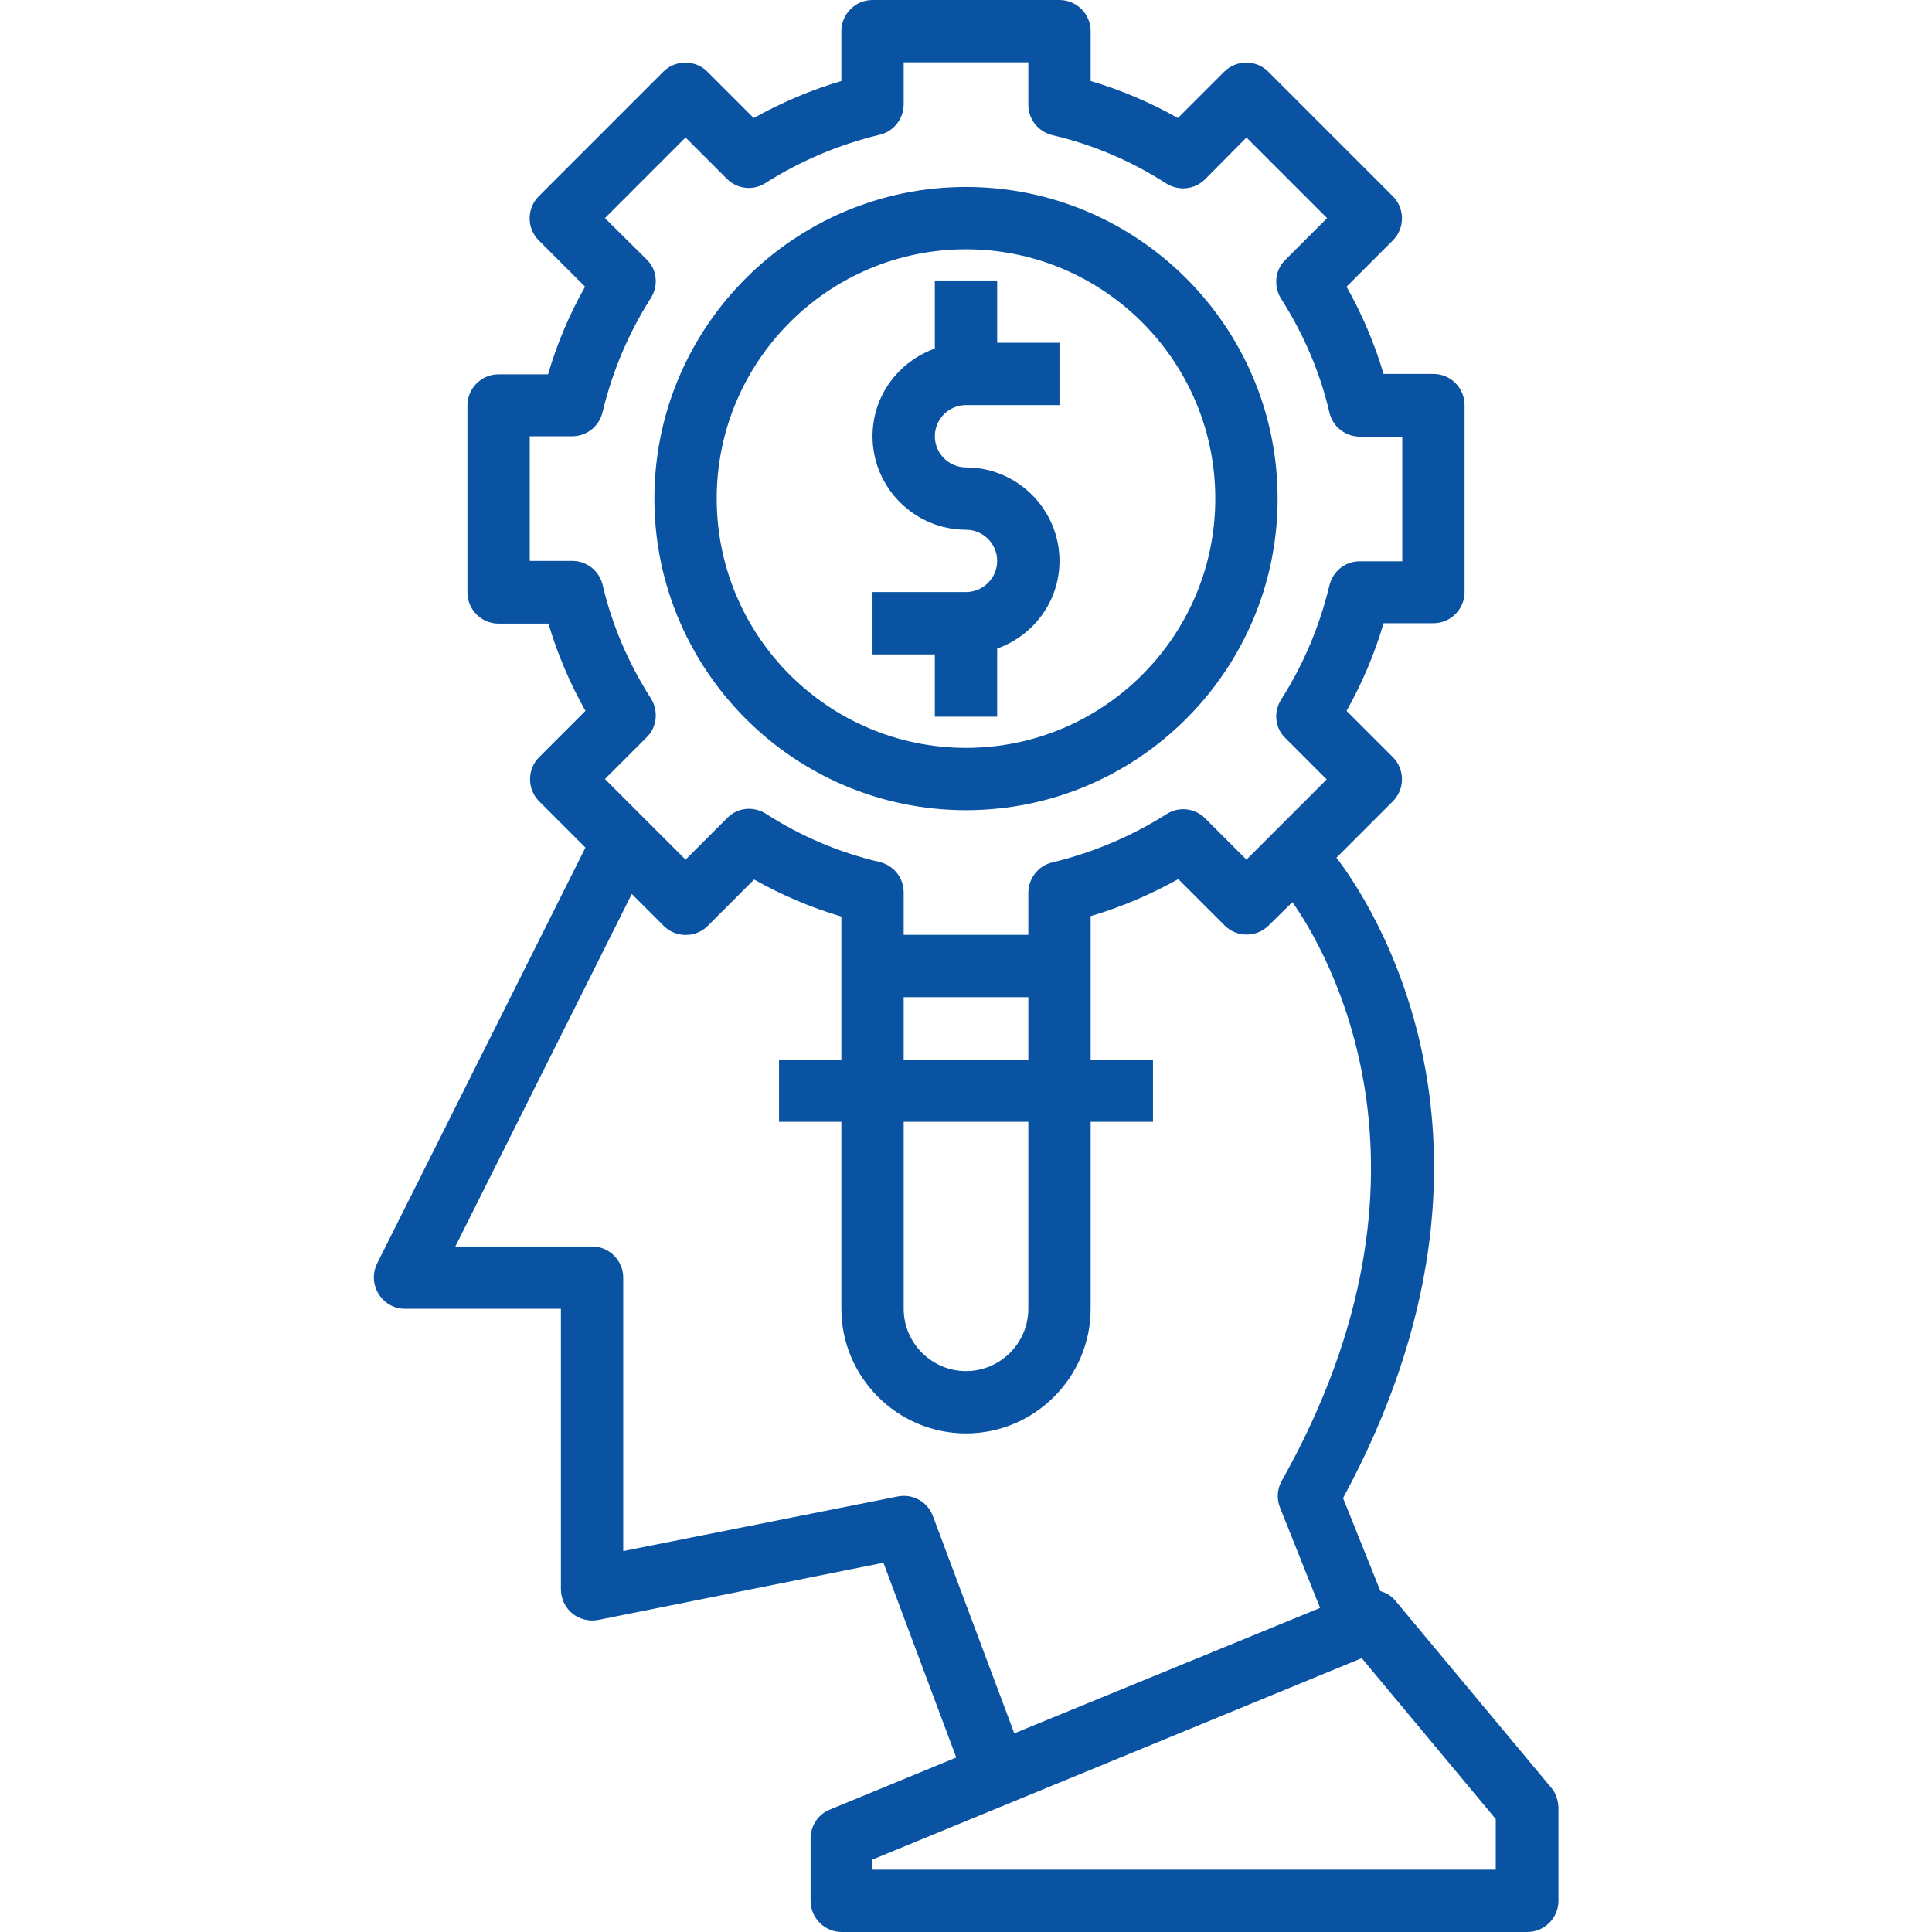
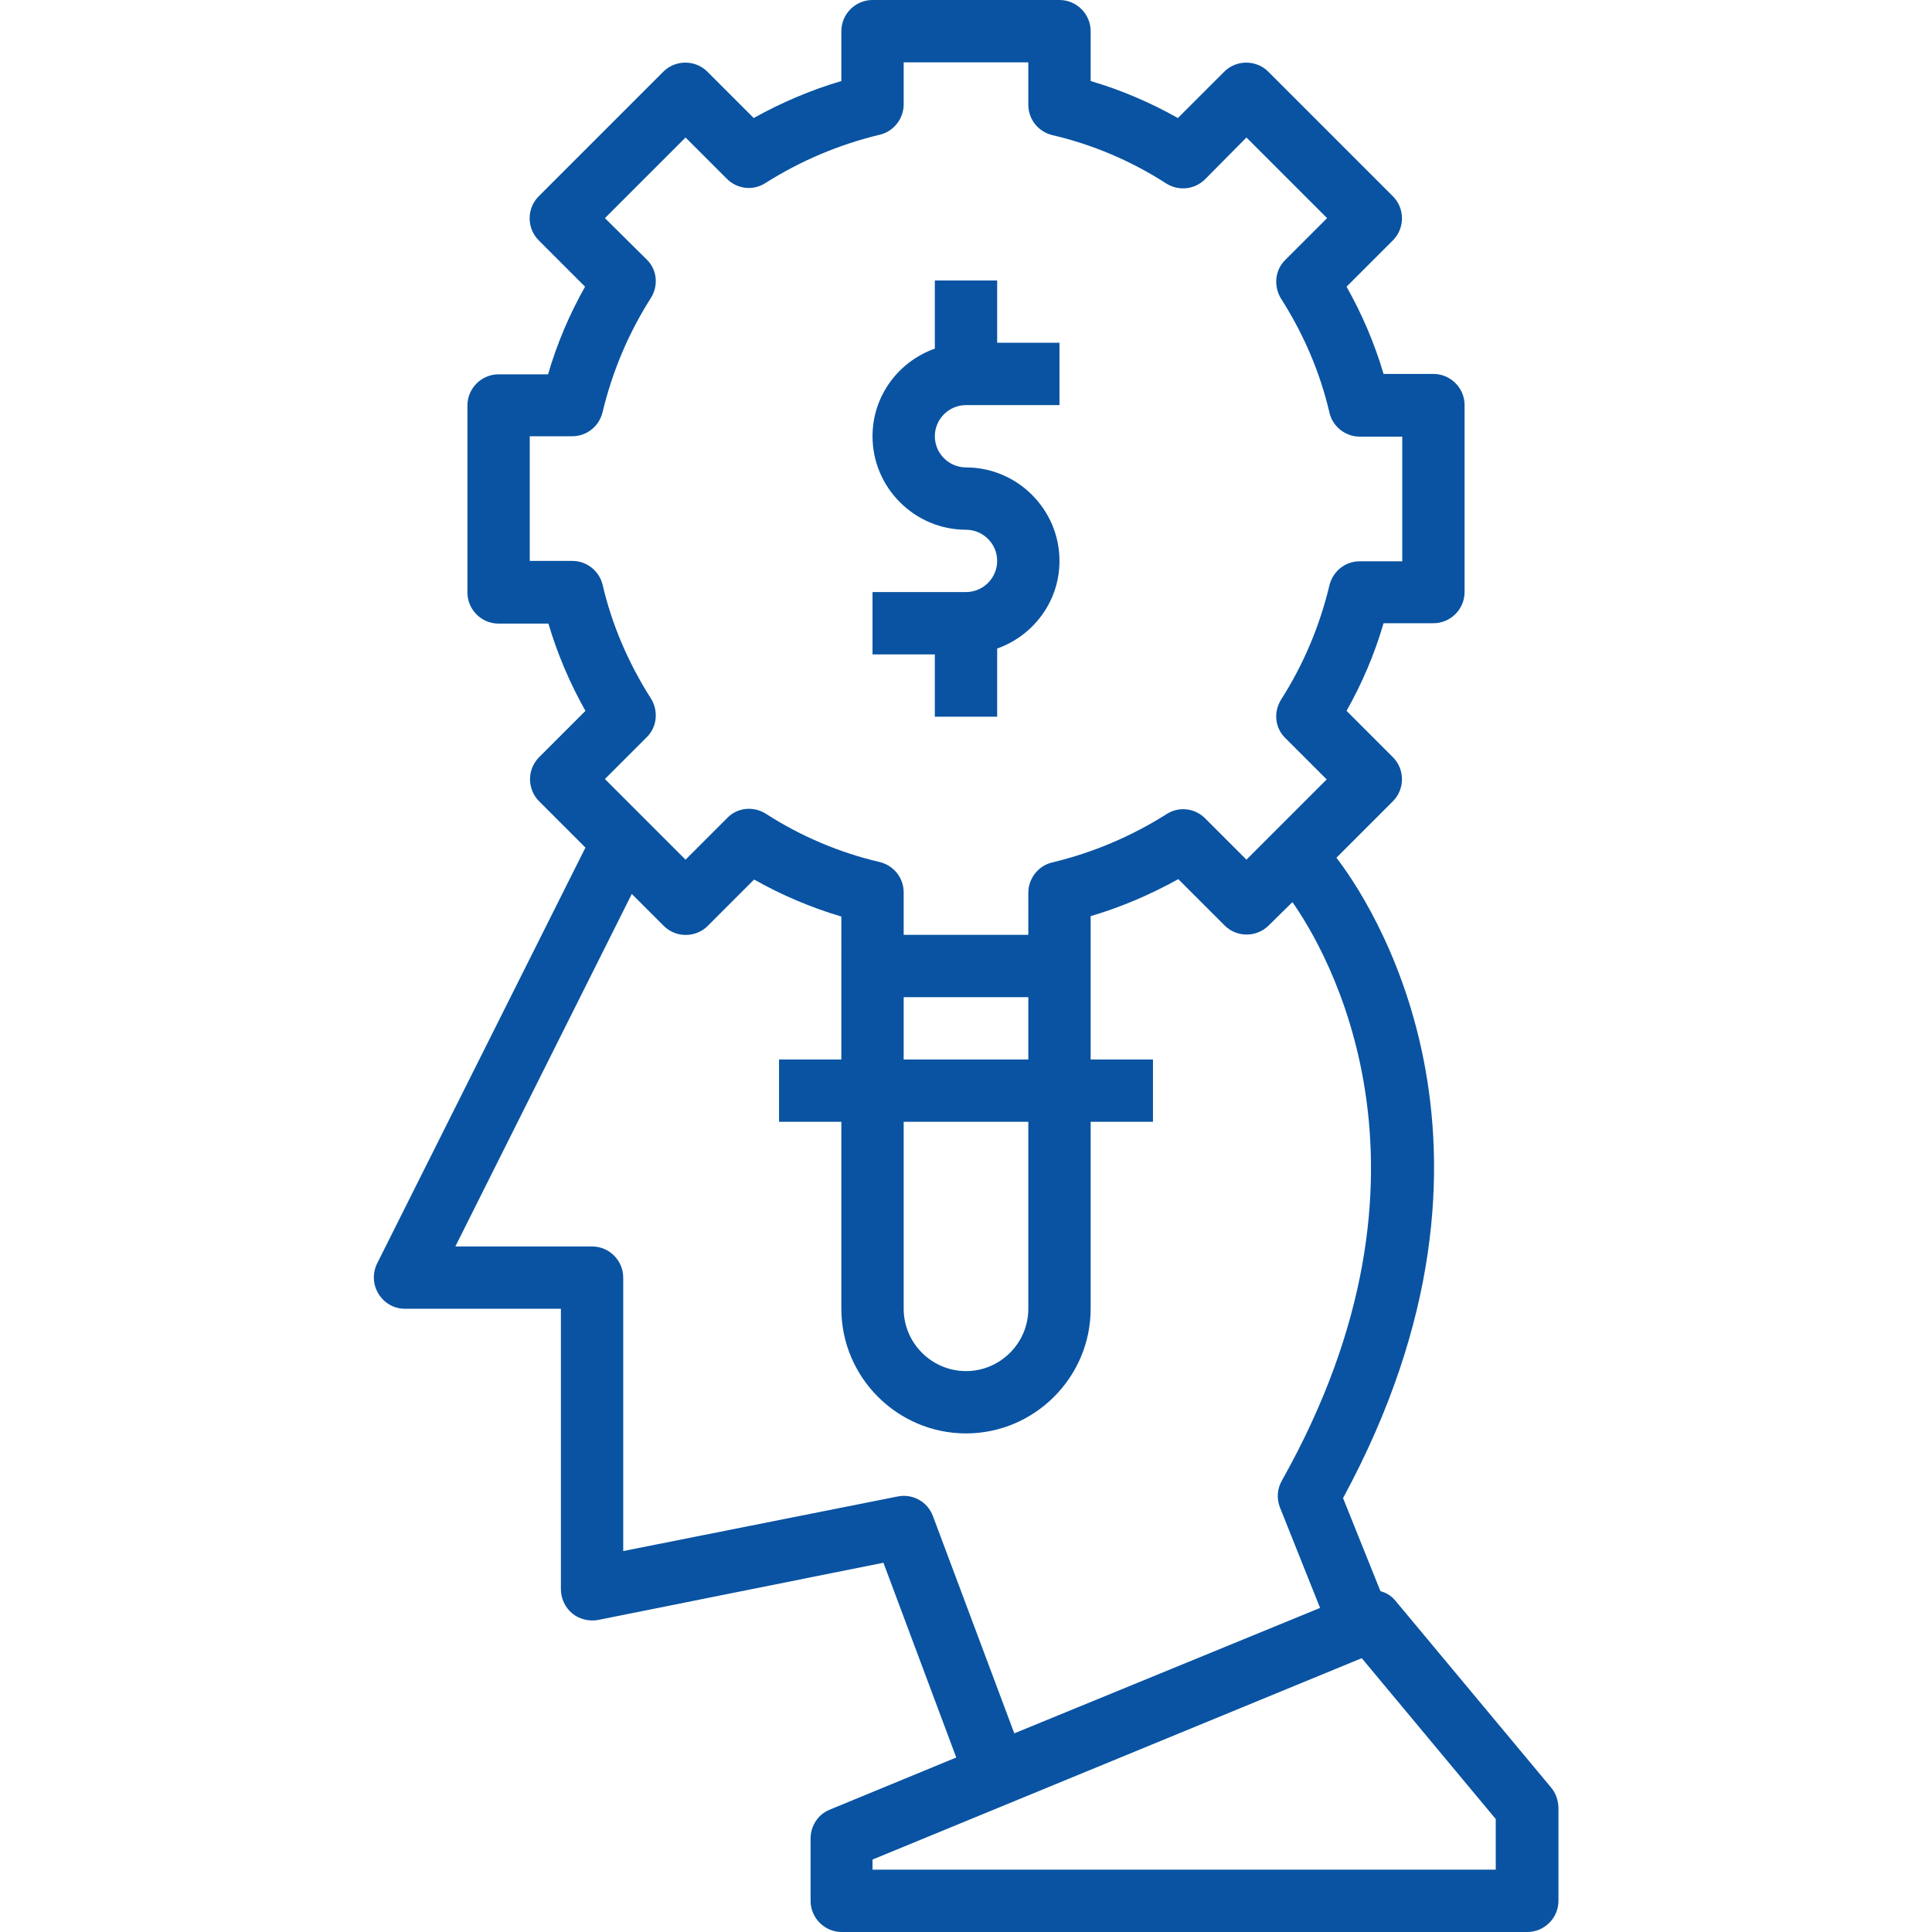
<svg xmlns="http://www.w3.org/2000/svg" version="1.1" id="Layer_1" x="0px" y="0px" viewBox="0 0 496 496" style="enable-background:new 0 0 496 496;" xml:space="preserve">
  <style type="text/css">
	.st0{fill:#0953A2;}
</style>
  <path class="st0" d="M398.2,458.9l-40-48c-1-1.2-2.3-2-3.8-2.4l-9.6-23.9c49.6-91.5,6-154.4-1.7-164.4l14.5-14.5  c3.1-3.1,3.1-8.2,0-11.3l-11.9-11.9c4-7.1,7.2-14.6,9.5-22.5H368c4.4,0,8-3.6,8-8v-48c0-4.4-3.6-8-8-8h-12.8  c-2.3-7.8-5.5-15.3-9.5-22.4l11.9-11.9c3.1-3.1,3.1-8.2,0-11.3l-32-32c-3.1-3.1-8.2-3.1-11.3,0l-11.9,11.9c-7.1-4-14.6-7.2-22.4-9.5  V8c0-4.4-3.6-8-8-8h-48c-4.4,0-8,3.6-8,8v12.8c-7.8,2.3-15.3,5.5-22.5,9.5l-11.9-11.9c-3.1-3.1-8.2-3.1-11.3,0l-32,32  c-3.1,3.1-3.1,8.2,0,11.3l11.9,11.9c-4,7.1-7.2,14.6-9.5,22.5H128c-4.4,0-8,3.6-8,8v48c0,4.4,3.6,8,8,8h12.8  c2.3,7.8,5.5,15.3,9.5,22.4l-11.9,11.9c-3.1,3.1-3.1,8.2,0,11.3l11.9,11.9L96.8,324.4c-1.2,2.5-1.1,5.4,0.4,7.8  c1.5,2.4,4,3.8,6.8,3.8h40v72c0,2.4,1.1,4.7,2.9,6.2s4.3,2.1,6.6,1.7l73.3-14.7l18.7,50L213,464.6c-3,1.2-4.9,4.2-4.9,7.4v16  c0,4.4,3.6,8,8,8h176c4.4,0,8-3.6,8-8v-24C400,462.1,399.4,460.3,398.2,458.9z M146.9,144H136v-32h10.9c3.7,0,6.9-2.5,7.8-6.2  c2.5-10.4,6.6-20.2,12.4-29.3c2-3.2,1.6-7.3-1.1-9.9L155.3,56L176,35.3l10.6,10.6c2.7,2.7,6.8,3.1,9.9,1.1c9-5.7,18.9-9.9,29.3-12.4  c3.6-0.8,6.2-4.1,6.2-7.8V16h32v10.9c0,3.7,2.5,6.9,6.2,7.8c10.3,2.4,20.2,6.6,29.2,12.4c3.2,2,7.3,1.6,10-1.1L320,35.3L340.7,56  L330,66.7c-2.7,2.6-3.1,6.8-1.1,10c5.8,9.1,10,18.9,12.4,29.2c0.8,3.6,4.1,6.2,7.8,6.2H360v32h-10.9c-3.7,0-6.9,2.5-7.8,6.2  c-2.5,10.4-6.6,20.2-12.4,29.3c-2,3.2-1.6,7.3,1.1,9.9l10.6,10.6L320,220.7l-10.6-10.6c-2.7-2.7-6.8-3.1-9.9-1.1  c-9,5.7-18.9,9.9-29.3,12.4c-3.6,0.8-6.2,4.1-6.2,7.8V240h-32v-10.9c0-3.7-2.5-6.9-6.2-7.8c-10.3-2.4-20.2-6.6-29.2-12.4  c-3.2-2-7.3-1.6-9.9,1.1L176,220.7L155.3,200l10.7-10.7c2.7-2.6,3.1-6.8,1.1-10c-5.8-9.1-10-18.9-12.4-29.2  C153.8,146.5,150.6,144,146.9,144z M232,288h32v48c0,8.8-7.2,16-16,16c-8.8,0-16-7.2-16-16V288z M232,272v-16h32v16H232z   M239.5,389.2c-1.4-3.7-5.2-5.8-9.1-5L160,398.2V328c0-4.4-3.6-8-8-8h-35.1l45.3-90.5l8.2,8.2c3.1,3.1,8.2,3.1,11.3,0l11.9-11.9  c7.1,4,14.6,7.2,22.4,9.5V272h-16v16h16v48c0,17.6,14.4,32,32,32c17.6,0,32-14.4,32-32v-48h16v-16h-16v-36.8  c7.8-2.3,15.3-5.5,22.5-9.5l11.9,11.9c3.1,3.1,8.2,3.1,11.3,0l6.1-6c8.5,12.1,42.3,68.5-2.7,148.5c-1.2,2.1-1.4,4.6-0.5,6.9  l10.3,25.8L260.4,445L239.5,389.2z M384,480H224v-2.6l125.6-51.7l34.4,41.3V480z" />
  <path class="st0" d="M240,184h16v-17.5c9.3-3.3,16-12.1,16-22.5c0-13.2-10.8-24-24-24c-4.4,0-8-3.6-8-8s3.6-8,8-8h24V88h-16V72h-16  v17.5c-9.3,3.3-16,12.1-16,22.5c0,13.2,10.8,24,24,24c4.4,0,8,3.6,8,8s-3.6,8-8,8h-24v16h16V184z" />
-   <path class="st0" d="M248,208c44.1,0,80-35.9,80-80s-35.9-80-80-80c-44.1,0-80,35.9-80,80S203.9,208,248,208z M248,64  c35.3,0,64,28.7,64,64s-28.7,64-64,64c-35.3,0-64-28.7-64-64S212.7,64,248,64z" />
</svg>